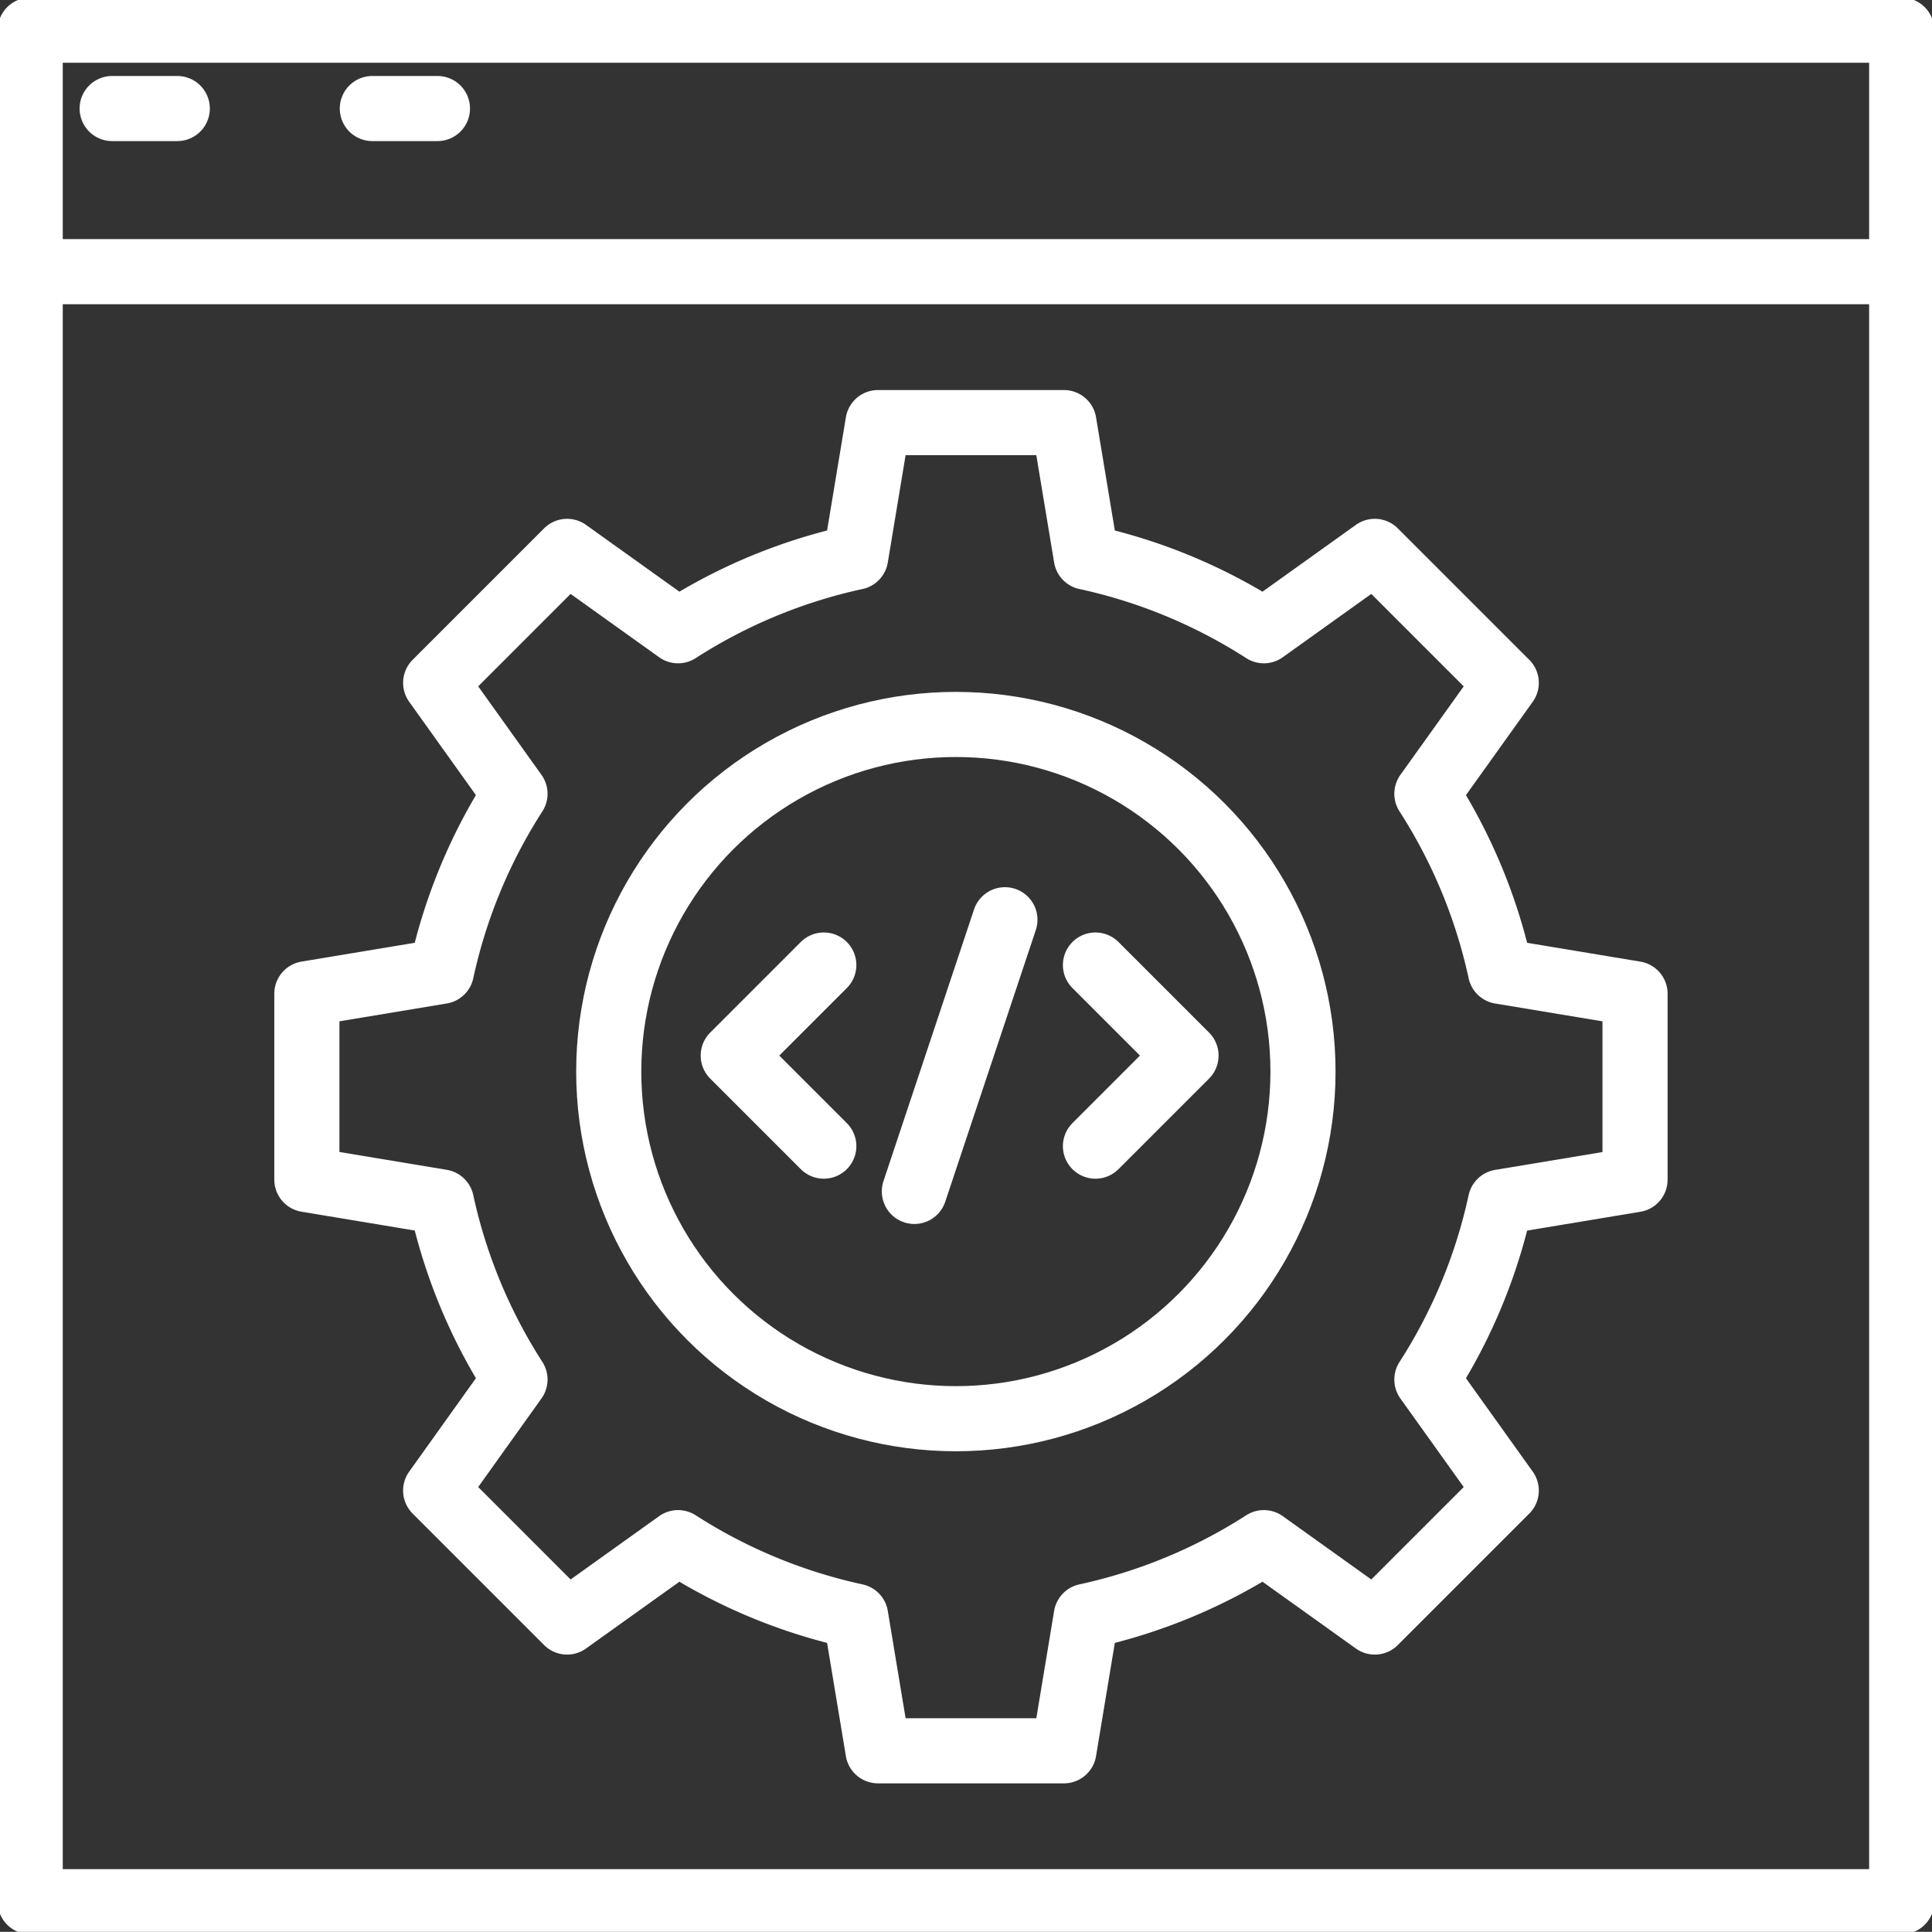
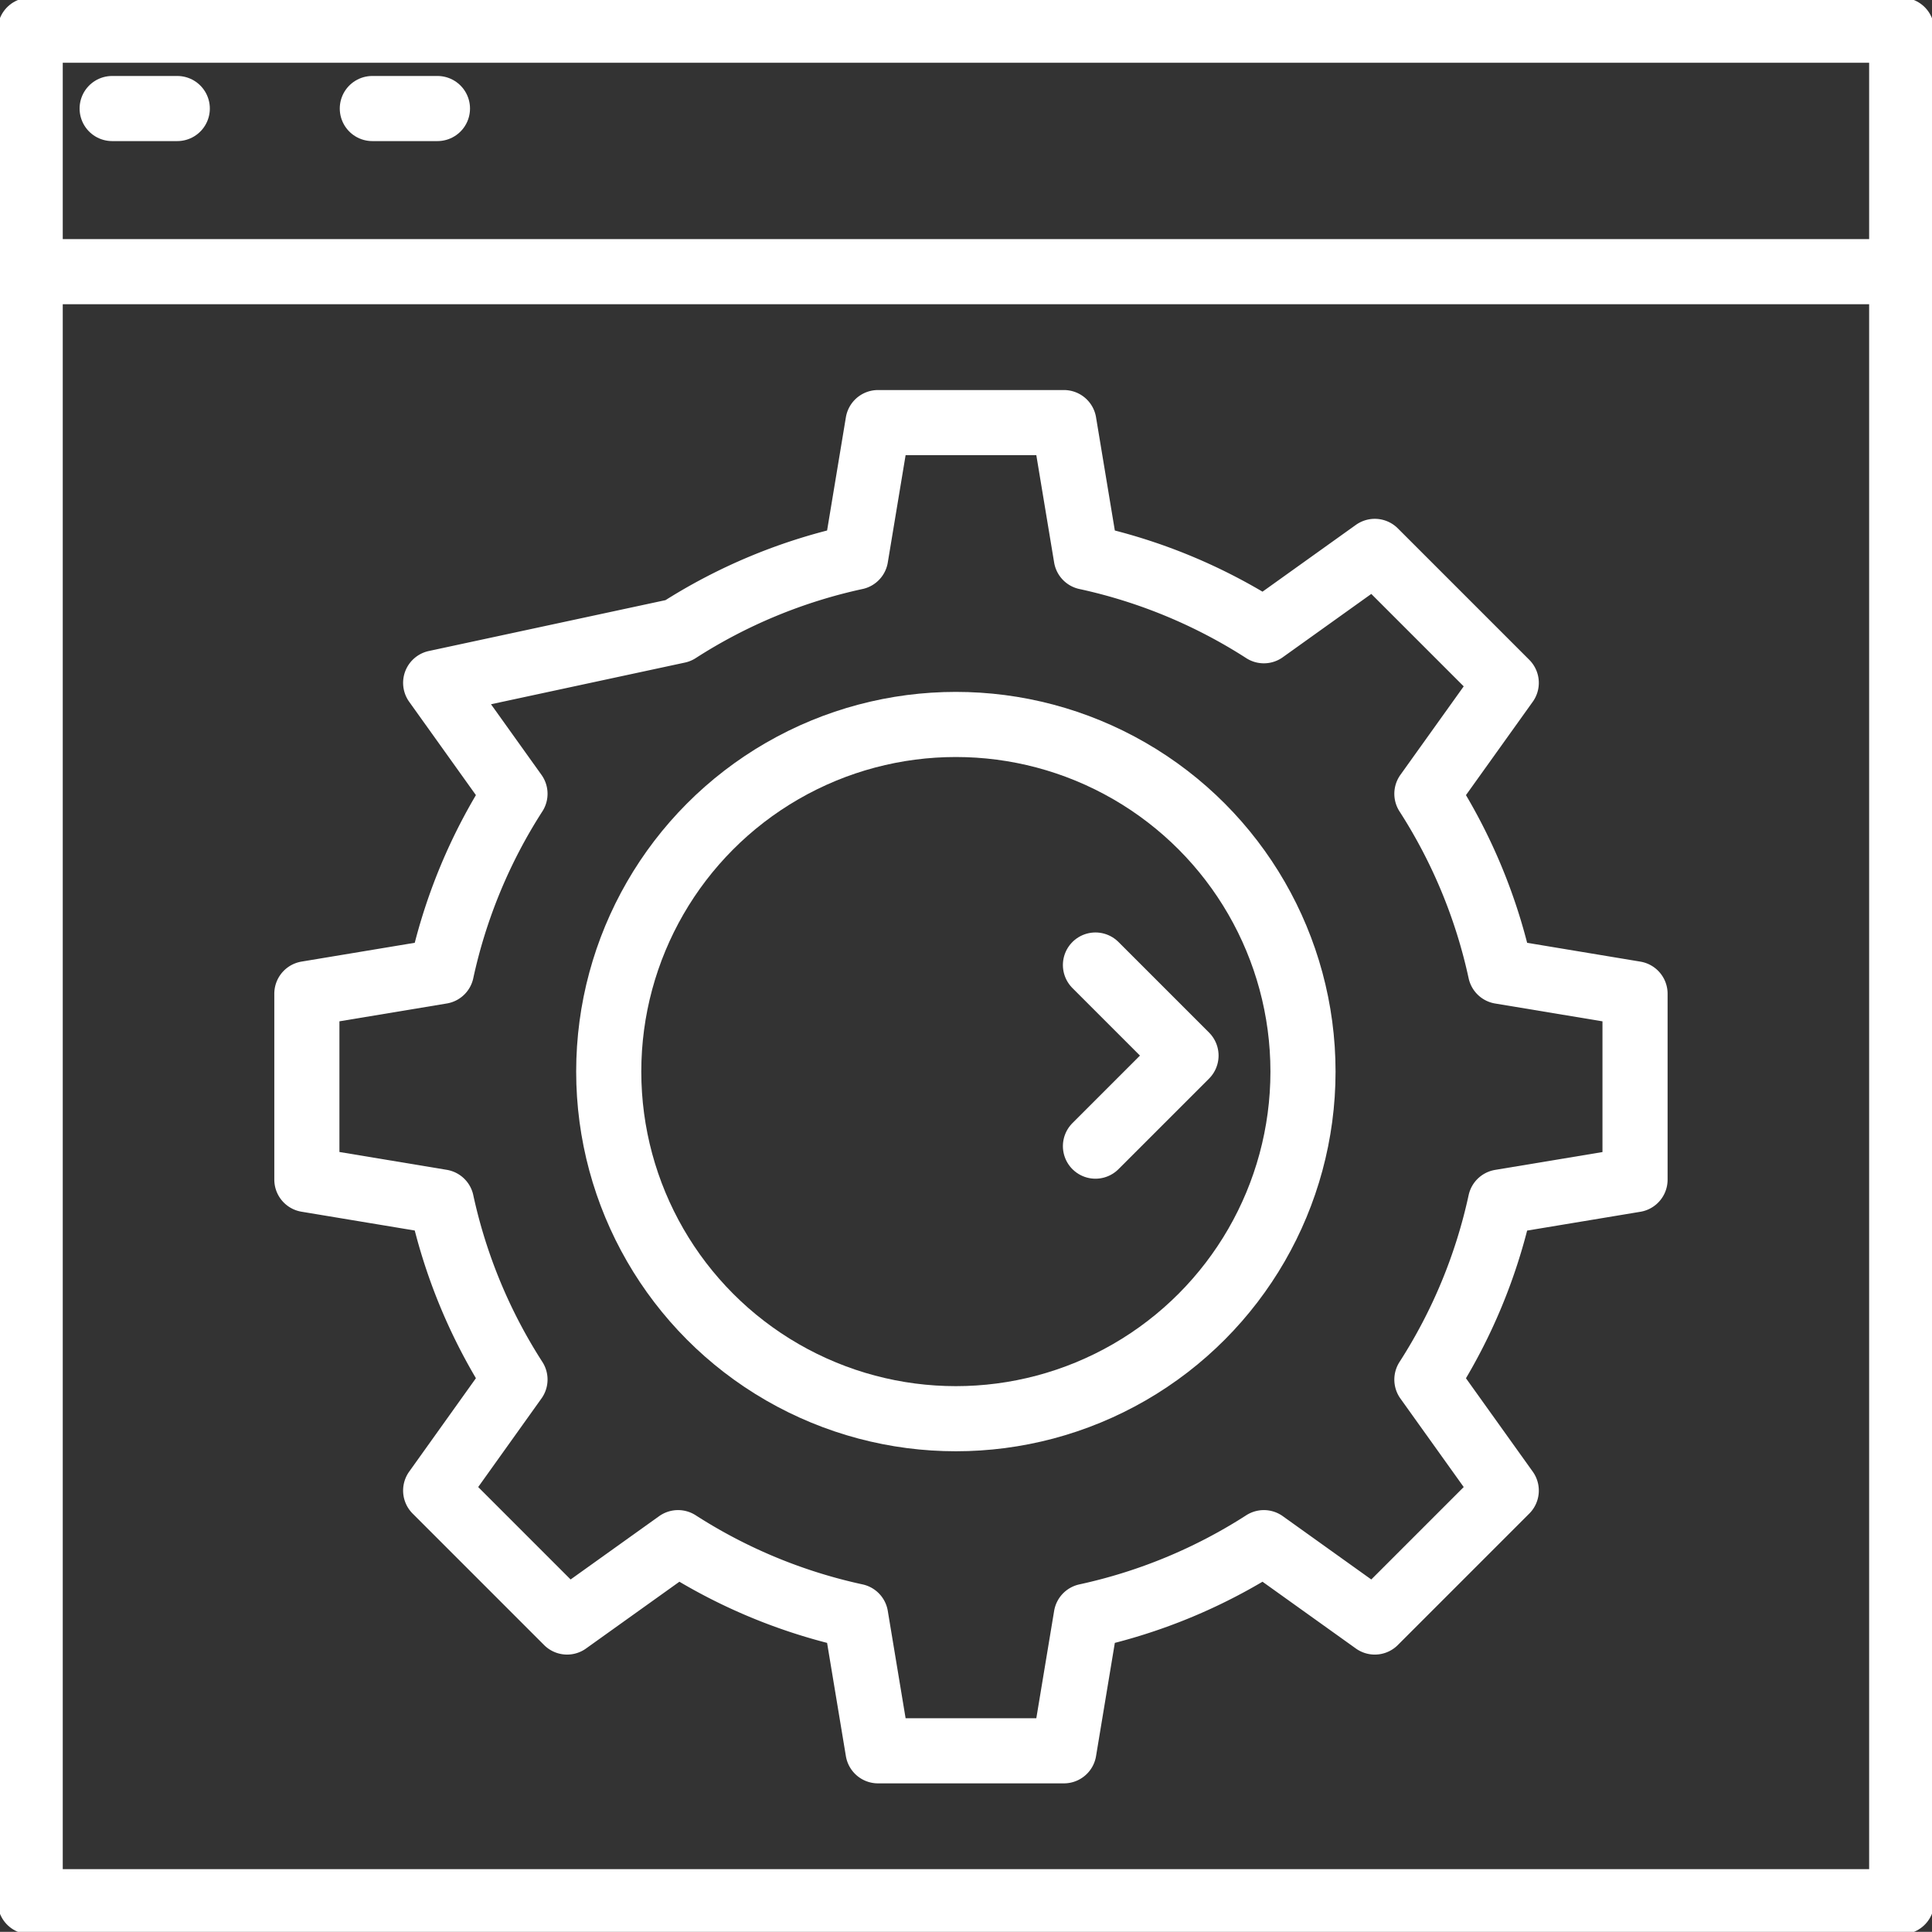
<svg xmlns="http://www.w3.org/2000/svg" id="Custom_Website_Development" data-name="Custom Website Development" width="89.006" height="89" viewBox="0 0 89.006 89">
  <rect x="0" y="0" width="89.006" height="89" fill="#333333" stroke="none" />
  <defs>
    <clipPath id="clip-path">
      <rect id="Rectangle_140915" data-name="Rectangle 140915" width="89.006" height="89" fill="none" />
    </clipPath>
  </defs>
  <g id="Group_46505" data-name="Group 46505">
    <g id="Group_46504" data-name="Group 46504" clip-path="url(#clip-path)">
      <rect id="Rectangle_140914" data-name="Rectangle 140914" width="86.219" height="86.219" transform="translate(1.391 1.391)" fill="none" stroke="#fff" stroke-linecap="round" stroke-linejoin="round" stroke-width="3" />
      <line id="Line_945" data-name="Line 945" x1="85.996" transform="translate(1.619 12.516)" fill="none" stroke="#fff" stroke-linecap="round" stroke-linejoin="round" stroke-width="3" />
    </g>
  </g>
  <line id="Line_946" data-name="Line 946" x2="3" transform="translate(5.167 5)" fill="none" stroke="#fff" stroke-linecap="round" stroke-linejoin="round" stroke-width="3" />
  <line id="Line_947" data-name="Line 947" x2="3" transform="translate(17.153 5)" fill="none" stroke="#fff" stroke-linecap="round" stroke-linejoin="round" stroke-width="3" />
  <g id="Group_46507" data-name="Group 46507">
    <g id="Group_46506" data-name="Group 46506" clip-path="url(#clip-path)">
-       <path id="Path_67076" data-name="Path 67076" d="M65.421,25.989l-6.056-6.056-5.111,3.656A24.857,24.857,0,0,0,46.072,20.2L45.043,14H36.478l-1.029,6.2a24.844,24.844,0,0,0-8.182,3.389l-5.112-3.656L16.1,25.989,19.754,31.1a24.817,24.817,0,0,0-3.388,8.181l-6.2,1.03v8.563l6.2,1.03a24.817,24.817,0,0,0,3.388,8.181L16.1,63.2l6.055,6.056L27.267,65.6a24.844,24.844,0,0,0,8.182,3.389l1.029,6.2h8.565l1.029-6.2A24.856,24.856,0,0,0,54.254,65.6l5.111,3.656L65.421,63.2l-3.656-5.112a24.82,24.82,0,0,0,3.389-8.181l6.2-1.03V40.312l-6.2-1.03A24.82,24.82,0,0,0,61.765,31.1Z" transform="translate(3.971 5.469)" fill="none" stroke="#fff" stroke-linecap="round" stroke-linejoin="round" stroke-width="3" />
+       <path id="Path_67076" data-name="Path 67076" d="M65.421,25.989l-6.056-6.056-5.111,3.656A24.857,24.857,0,0,0,46.072,20.2L45.043,14H36.478l-1.029,6.2a24.844,24.844,0,0,0-8.182,3.389L16.1,25.989,19.754,31.1a24.817,24.817,0,0,0-3.388,8.181l-6.2,1.03v8.563l6.2,1.03a24.817,24.817,0,0,0,3.388,8.181L16.1,63.2l6.055,6.056L27.267,65.6a24.844,24.844,0,0,0,8.182,3.389l1.029,6.2h8.565l1.029-6.2A24.856,24.856,0,0,0,54.254,65.6l5.111,3.656L65.421,63.2l-3.656-5.112a24.82,24.82,0,0,0,3.389-8.181l6.2-1.03V40.312l-6.2-1.03A24.82,24.82,0,0,0,61.765,31.1Z" transform="translate(3.971 5.469)" fill="none" stroke="#fff" stroke-linecap="round" stroke-linejoin="round" stroke-width="3" />
      <circle id="Ellipse_384" data-name="Ellipse 384" cx="15.992" cy="15.992" r="15.992" transform="translate(28.044 33.375)" fill="none" stroke="#fff" stroke-linecap="round" stroke-linejoin="round" stroke-width="3" />
-       <path id="Path_67077" data-name="Path 67077" d="M28.463,31.97l-4.172,4.172,4.172,4.172" transform="translate(9.489 12.488)" fill="none" stroke="#fff" stroke-linecap="round" stroke-linejoin="round" stroke-width="3" />
      <path id="Path_67078" data-name="Path 67078" d="M36.291,31.97l4.172,4.172-4.172,4.172" transform="translate(14.176 12.488)" fill="none" stroke="#fff" stroke-linecap="round" stroke-linejoin="round" stroke-width="3" />
-       <line id="Line_948" data-name="Line 948" y1="12.516" x2="4.172" transform="translate(42.124 42.372)" fill="none" stroke="#fff" stroke-linecap="round" stroke-linejoin="round" stroke-width="3" />
    </g>
  </g>
</svg>